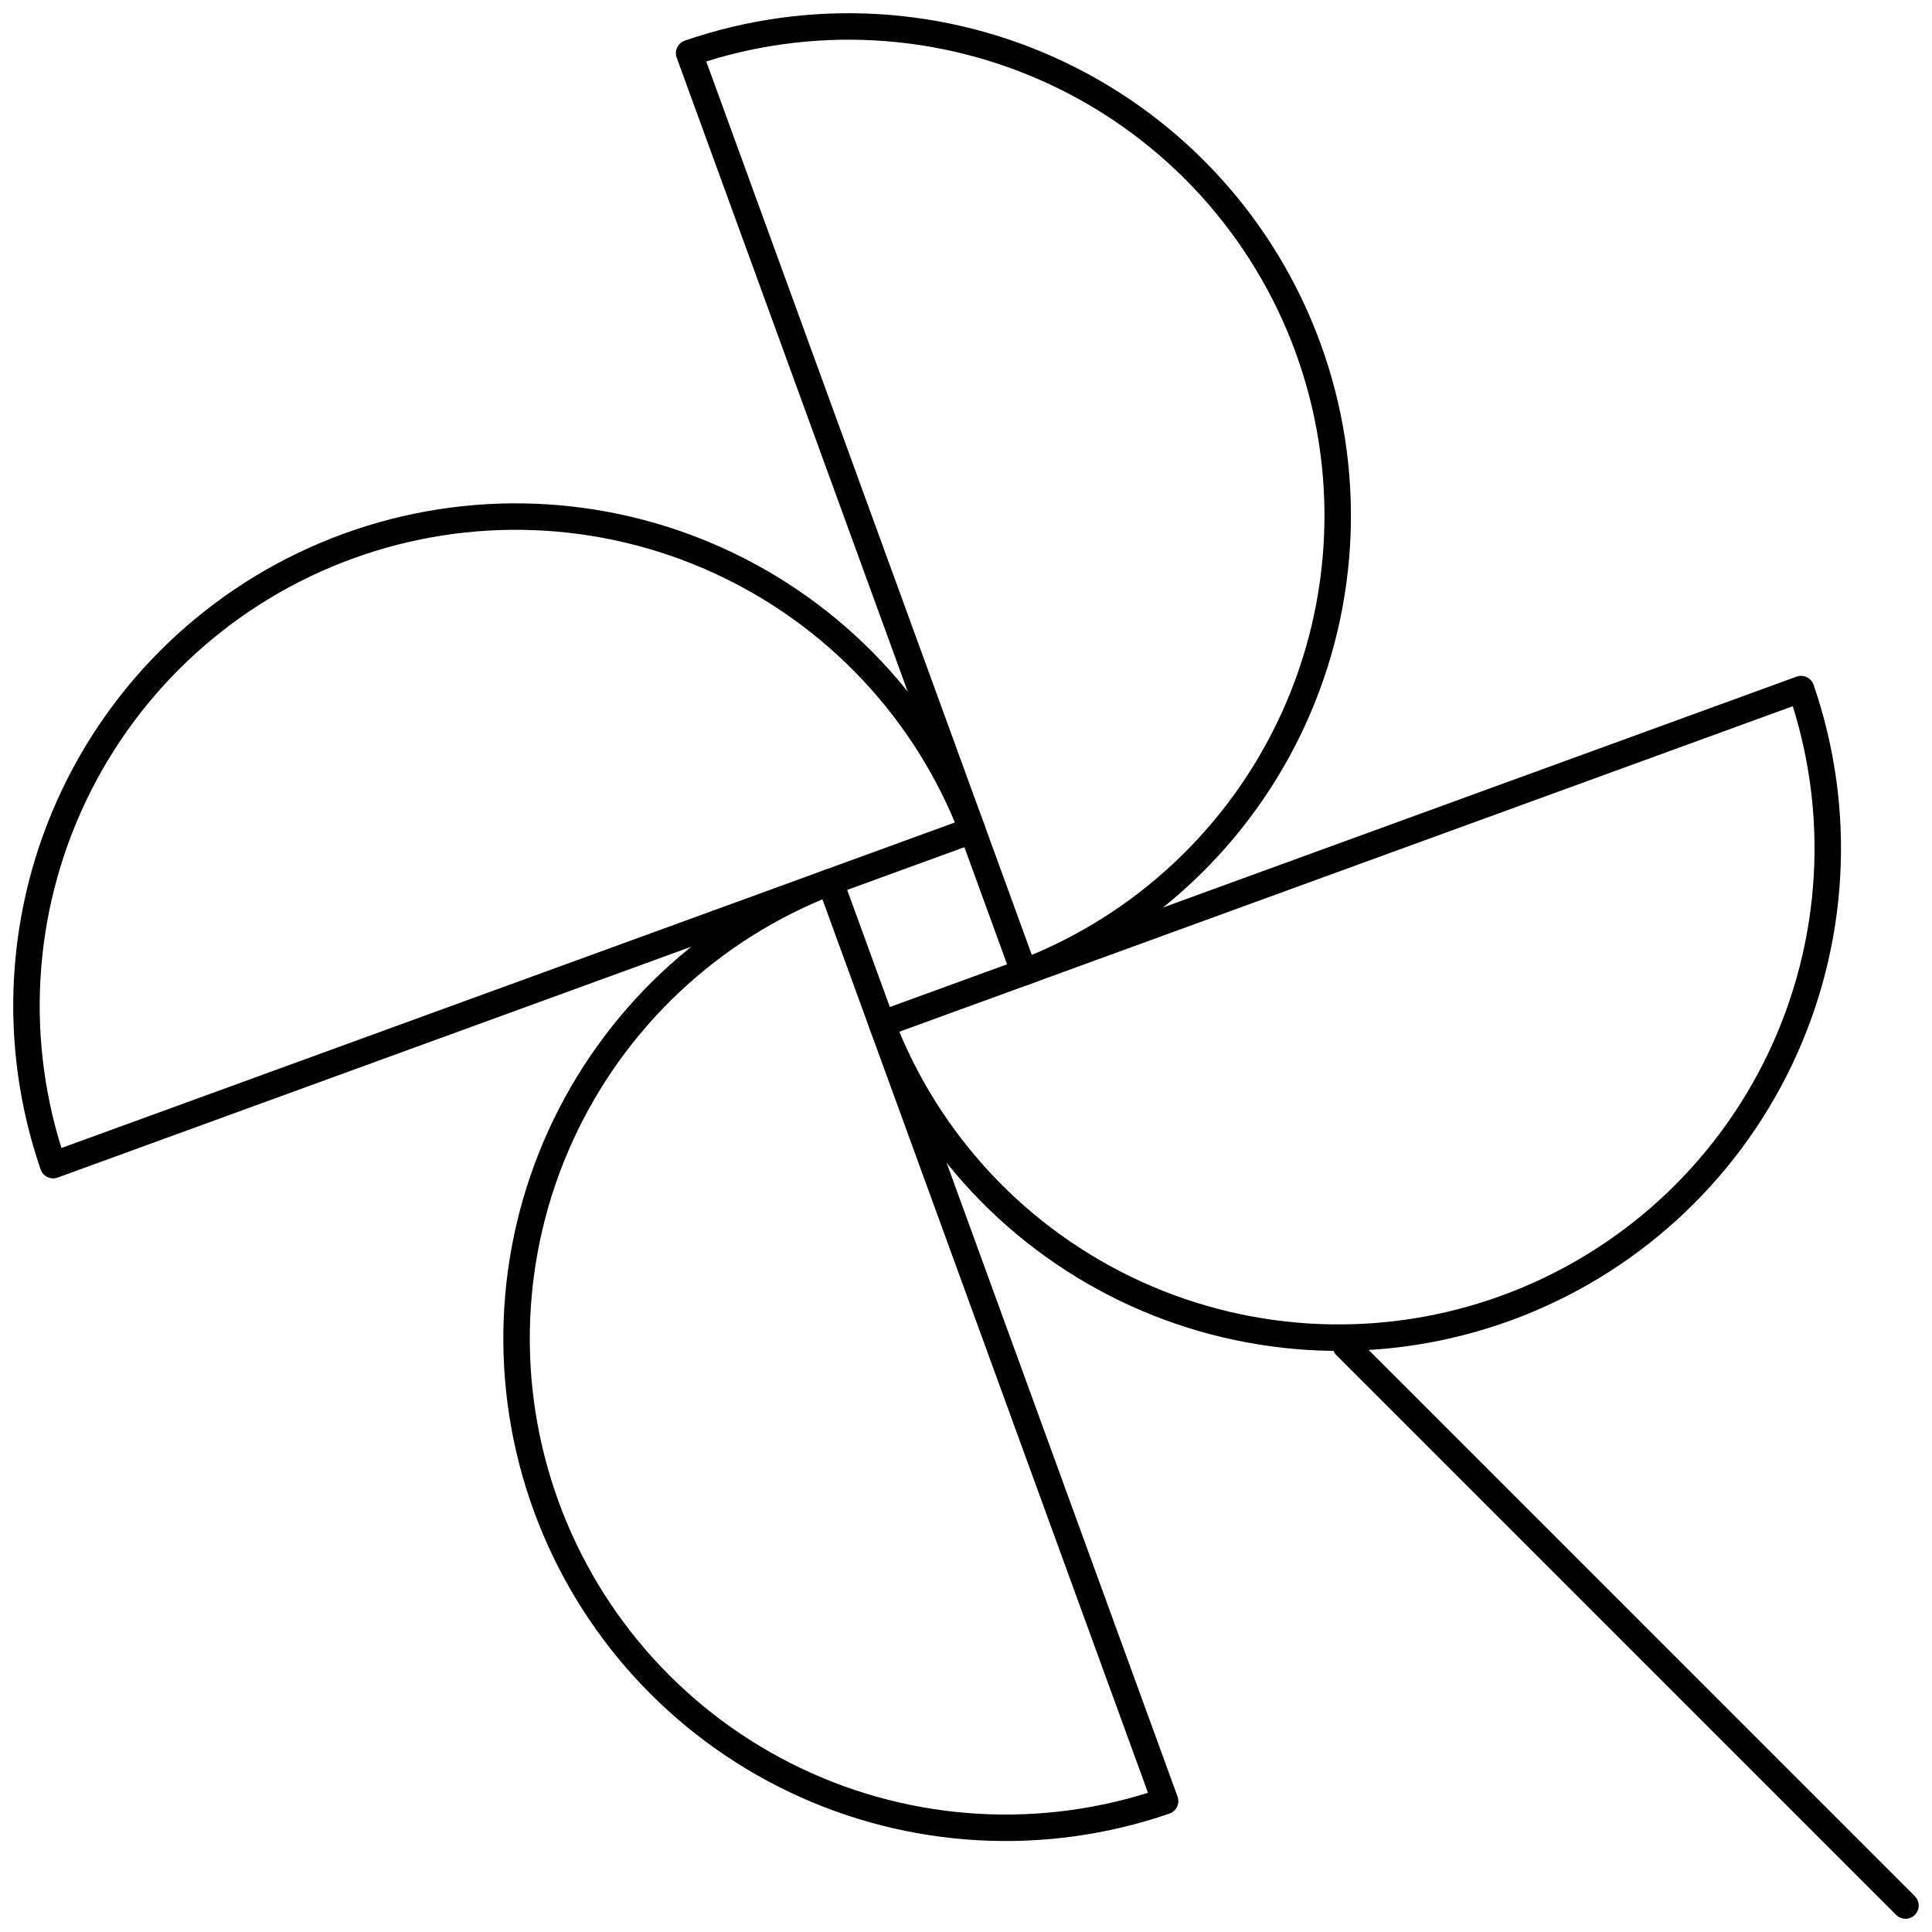
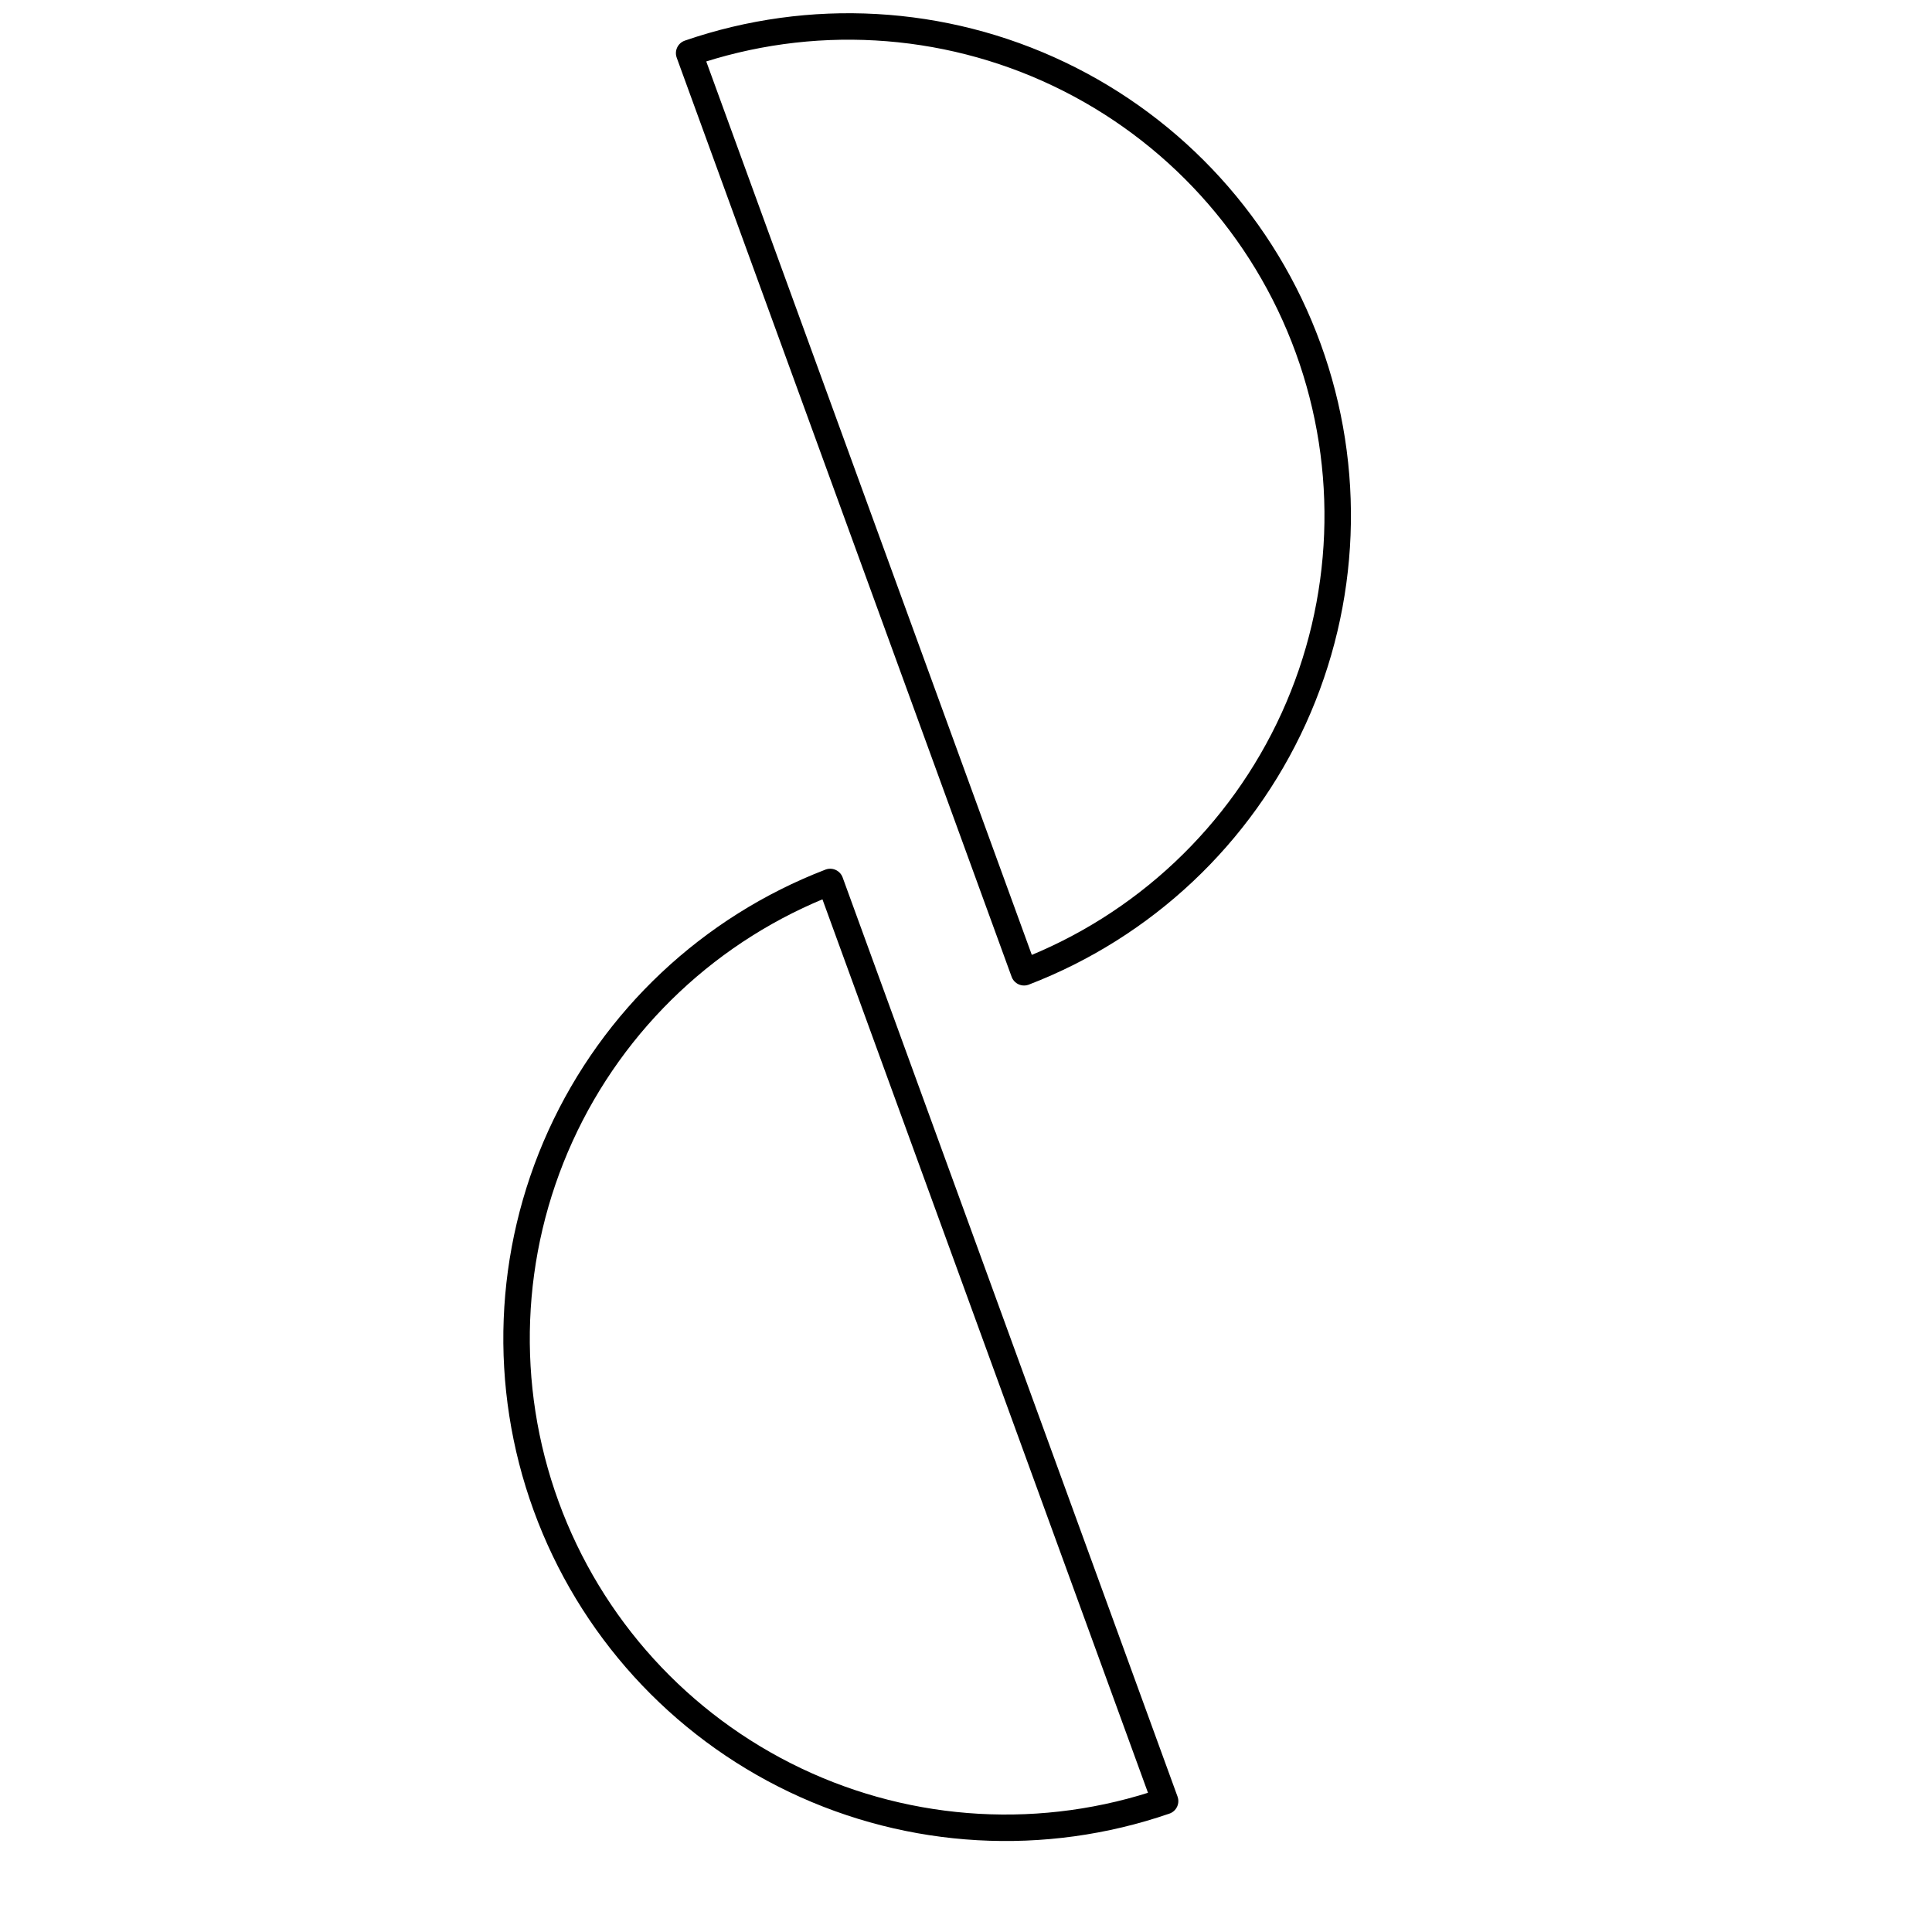
<svg xmlns="http://www.w3.org/2000/svg" width="73" height="73" viewBox="0 0 73 73" fill="none">
  <path d="M26.039 2.008C30.621 0.43 35.639 0.713 40.013 2.798C44.388 4.883 47.769 8.603 49.428 13.156C51.087 17.709 50.891 22.731 48.884 27.142C46.876 31.552 43.217 34.998 38.694 36.737L26.039 2.008Z" stroke="black" stroke-linecap="round" stroke-linejoin="round" />
-   <path d="M2.008 44.024C0.43 39.443 0.713 34.424 2.798 30.05C4.883 25.675 8.603 22.295 13.156 20.636C17.709 18.977 22.731 19.172 27.142 21.18C31.552 23.187 34.998 26.846 36.737 31.37L2.008 44.024Z" stroke="black" stroke-linecap="round" stroke-linejoin="round" />
  <path d="M44.023 68.054C39.442 69.632 34.423 69.349 30.049 67.264C25.674 65.179 22.294 61.459 20.635 56.906C18.976 52.353 19.171 47.331 21.178 42.92C23.186 38.51 26.846 35.064 31.369 33.325L44.023 68.054Z" stroke="black" stroke-linecap="round" stroke-linejoin="round" />
-   <path d="M68.053 26.037C69.632 30.619 69.348 35.637 67.263 40.011C65.178 44.386 61.458 47.767 56.905 49.426C52.352 51.085 47.33 50.889 42.919 48.882C38.509 46.874 35.063 43.215 33.324 38.691L68.053 26.037Z" stroke="black" stroke-linecap="round" stroke-linejoin="round" />
-   <path d="M50.848 50.85L71.998 72" stroke="black" stroke-linecap="round" stroke-linejoin="round" />
</svg>